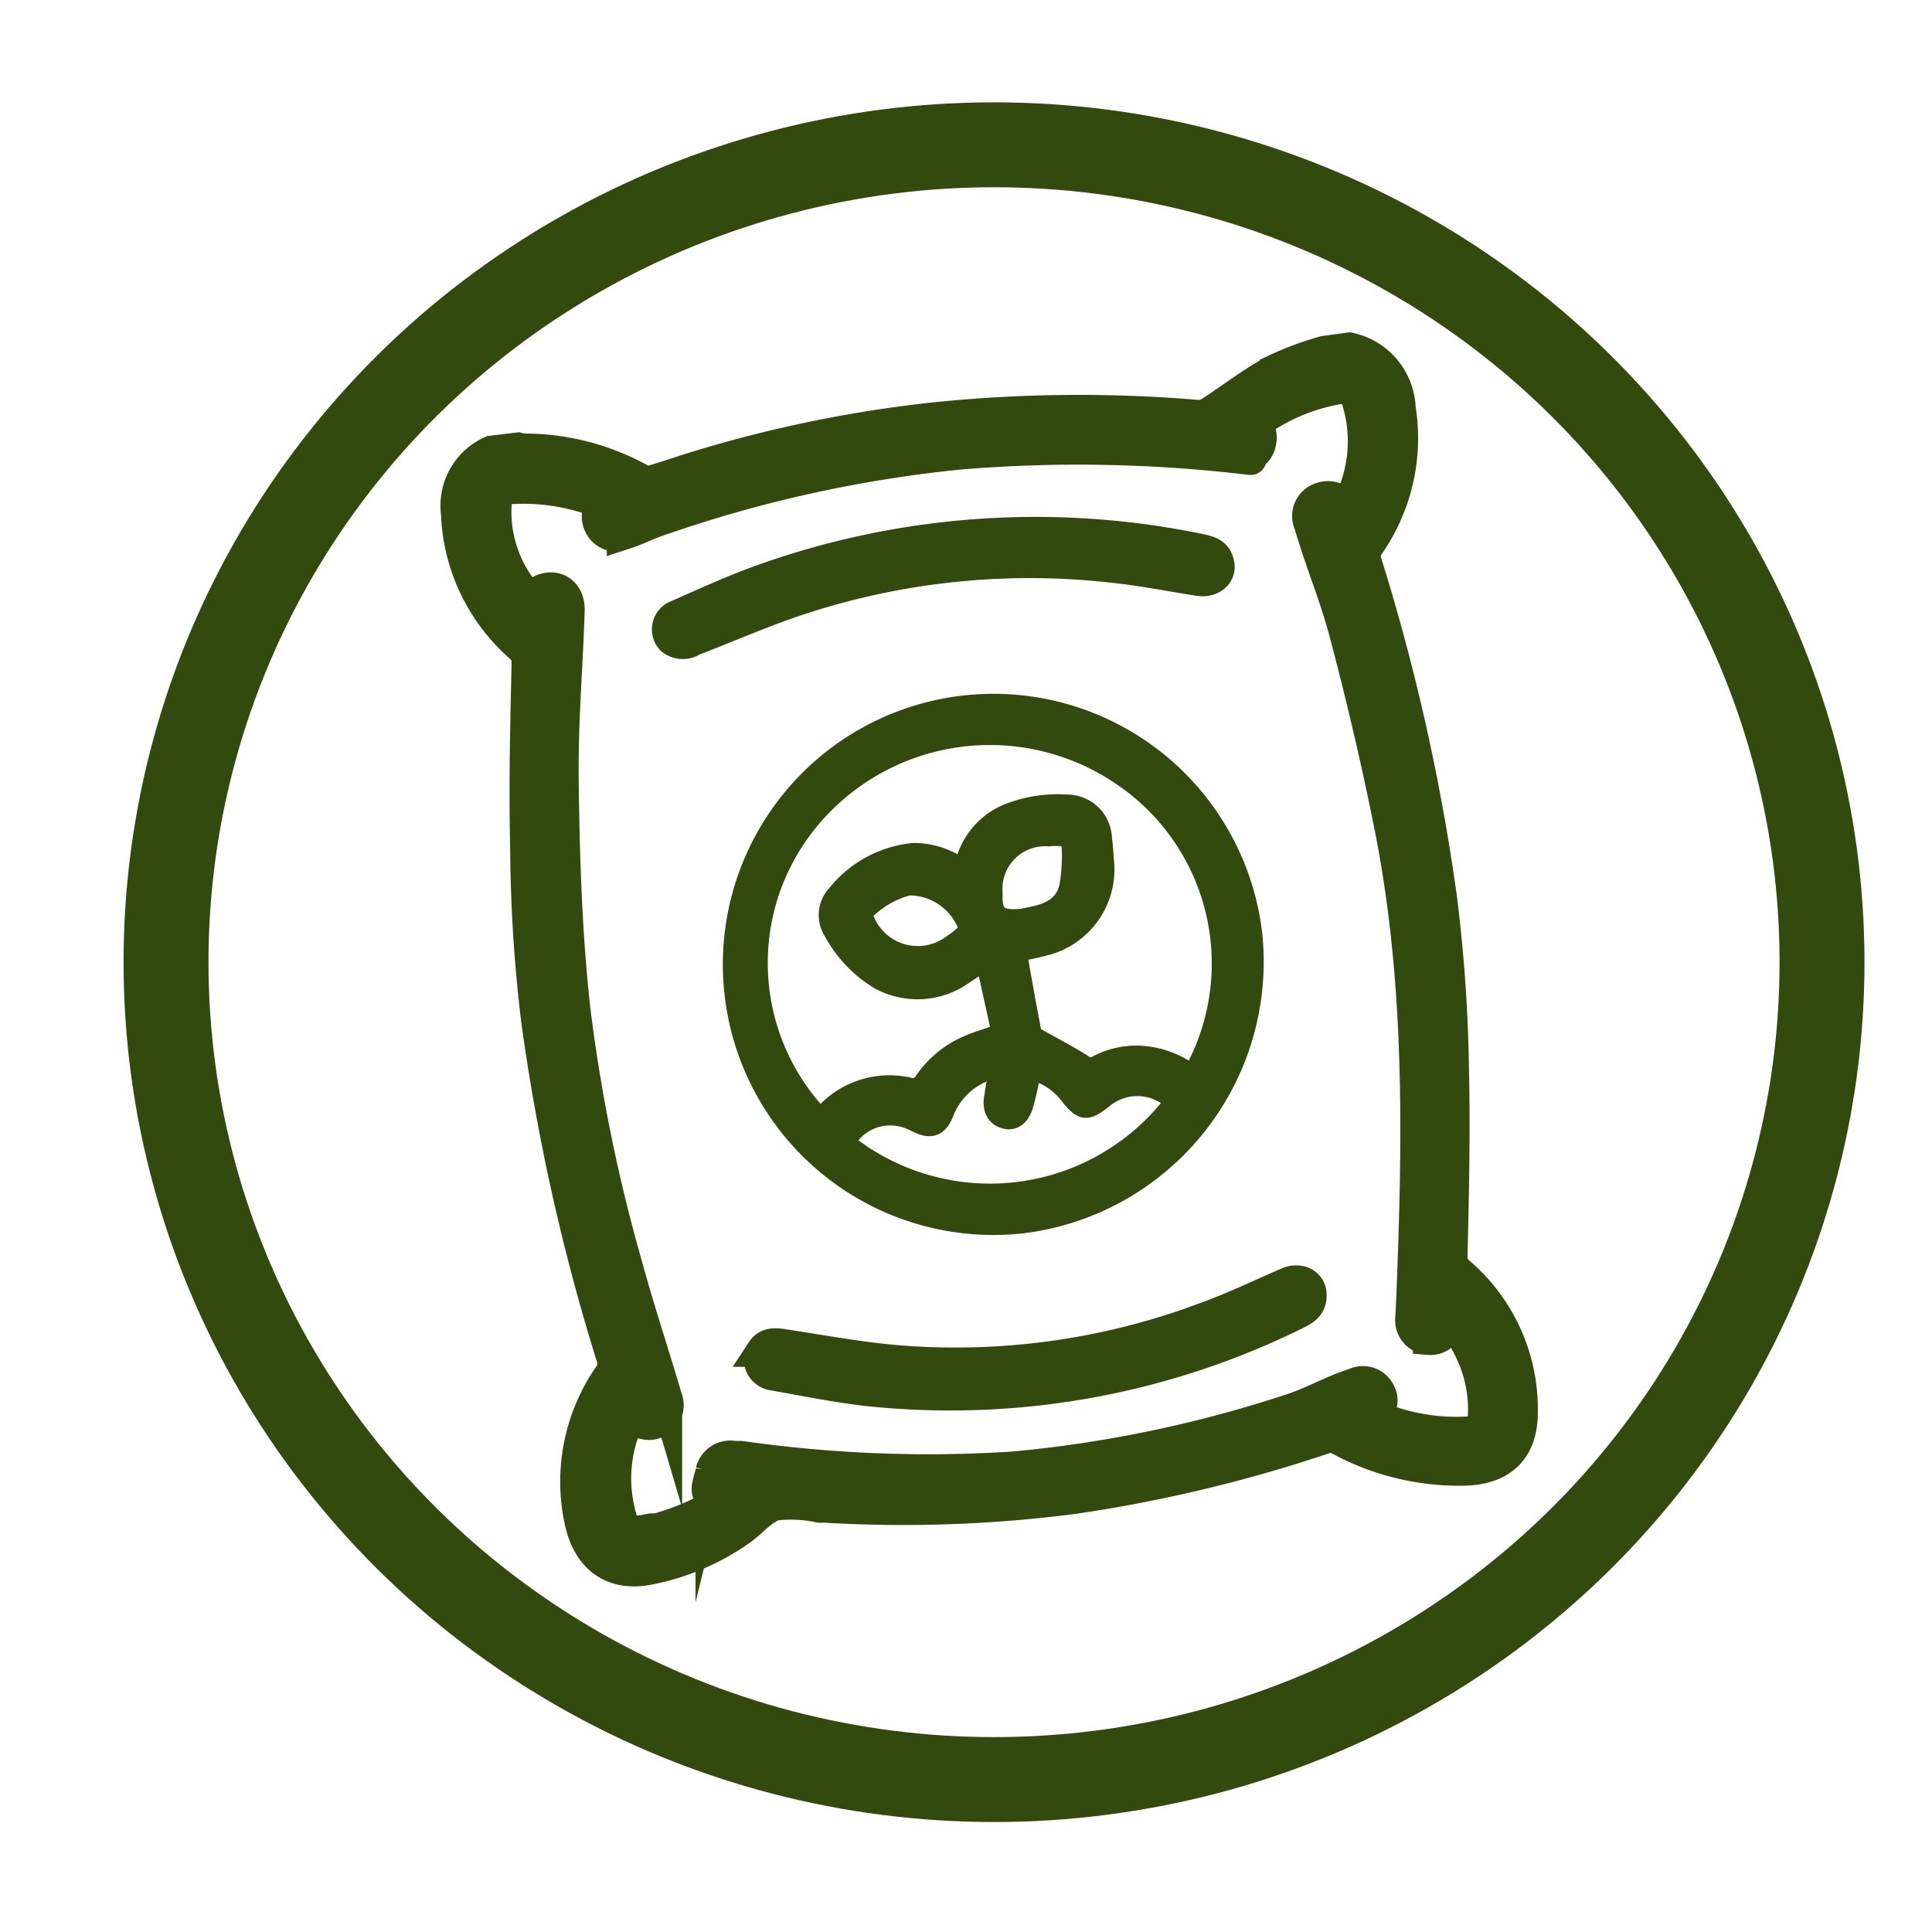
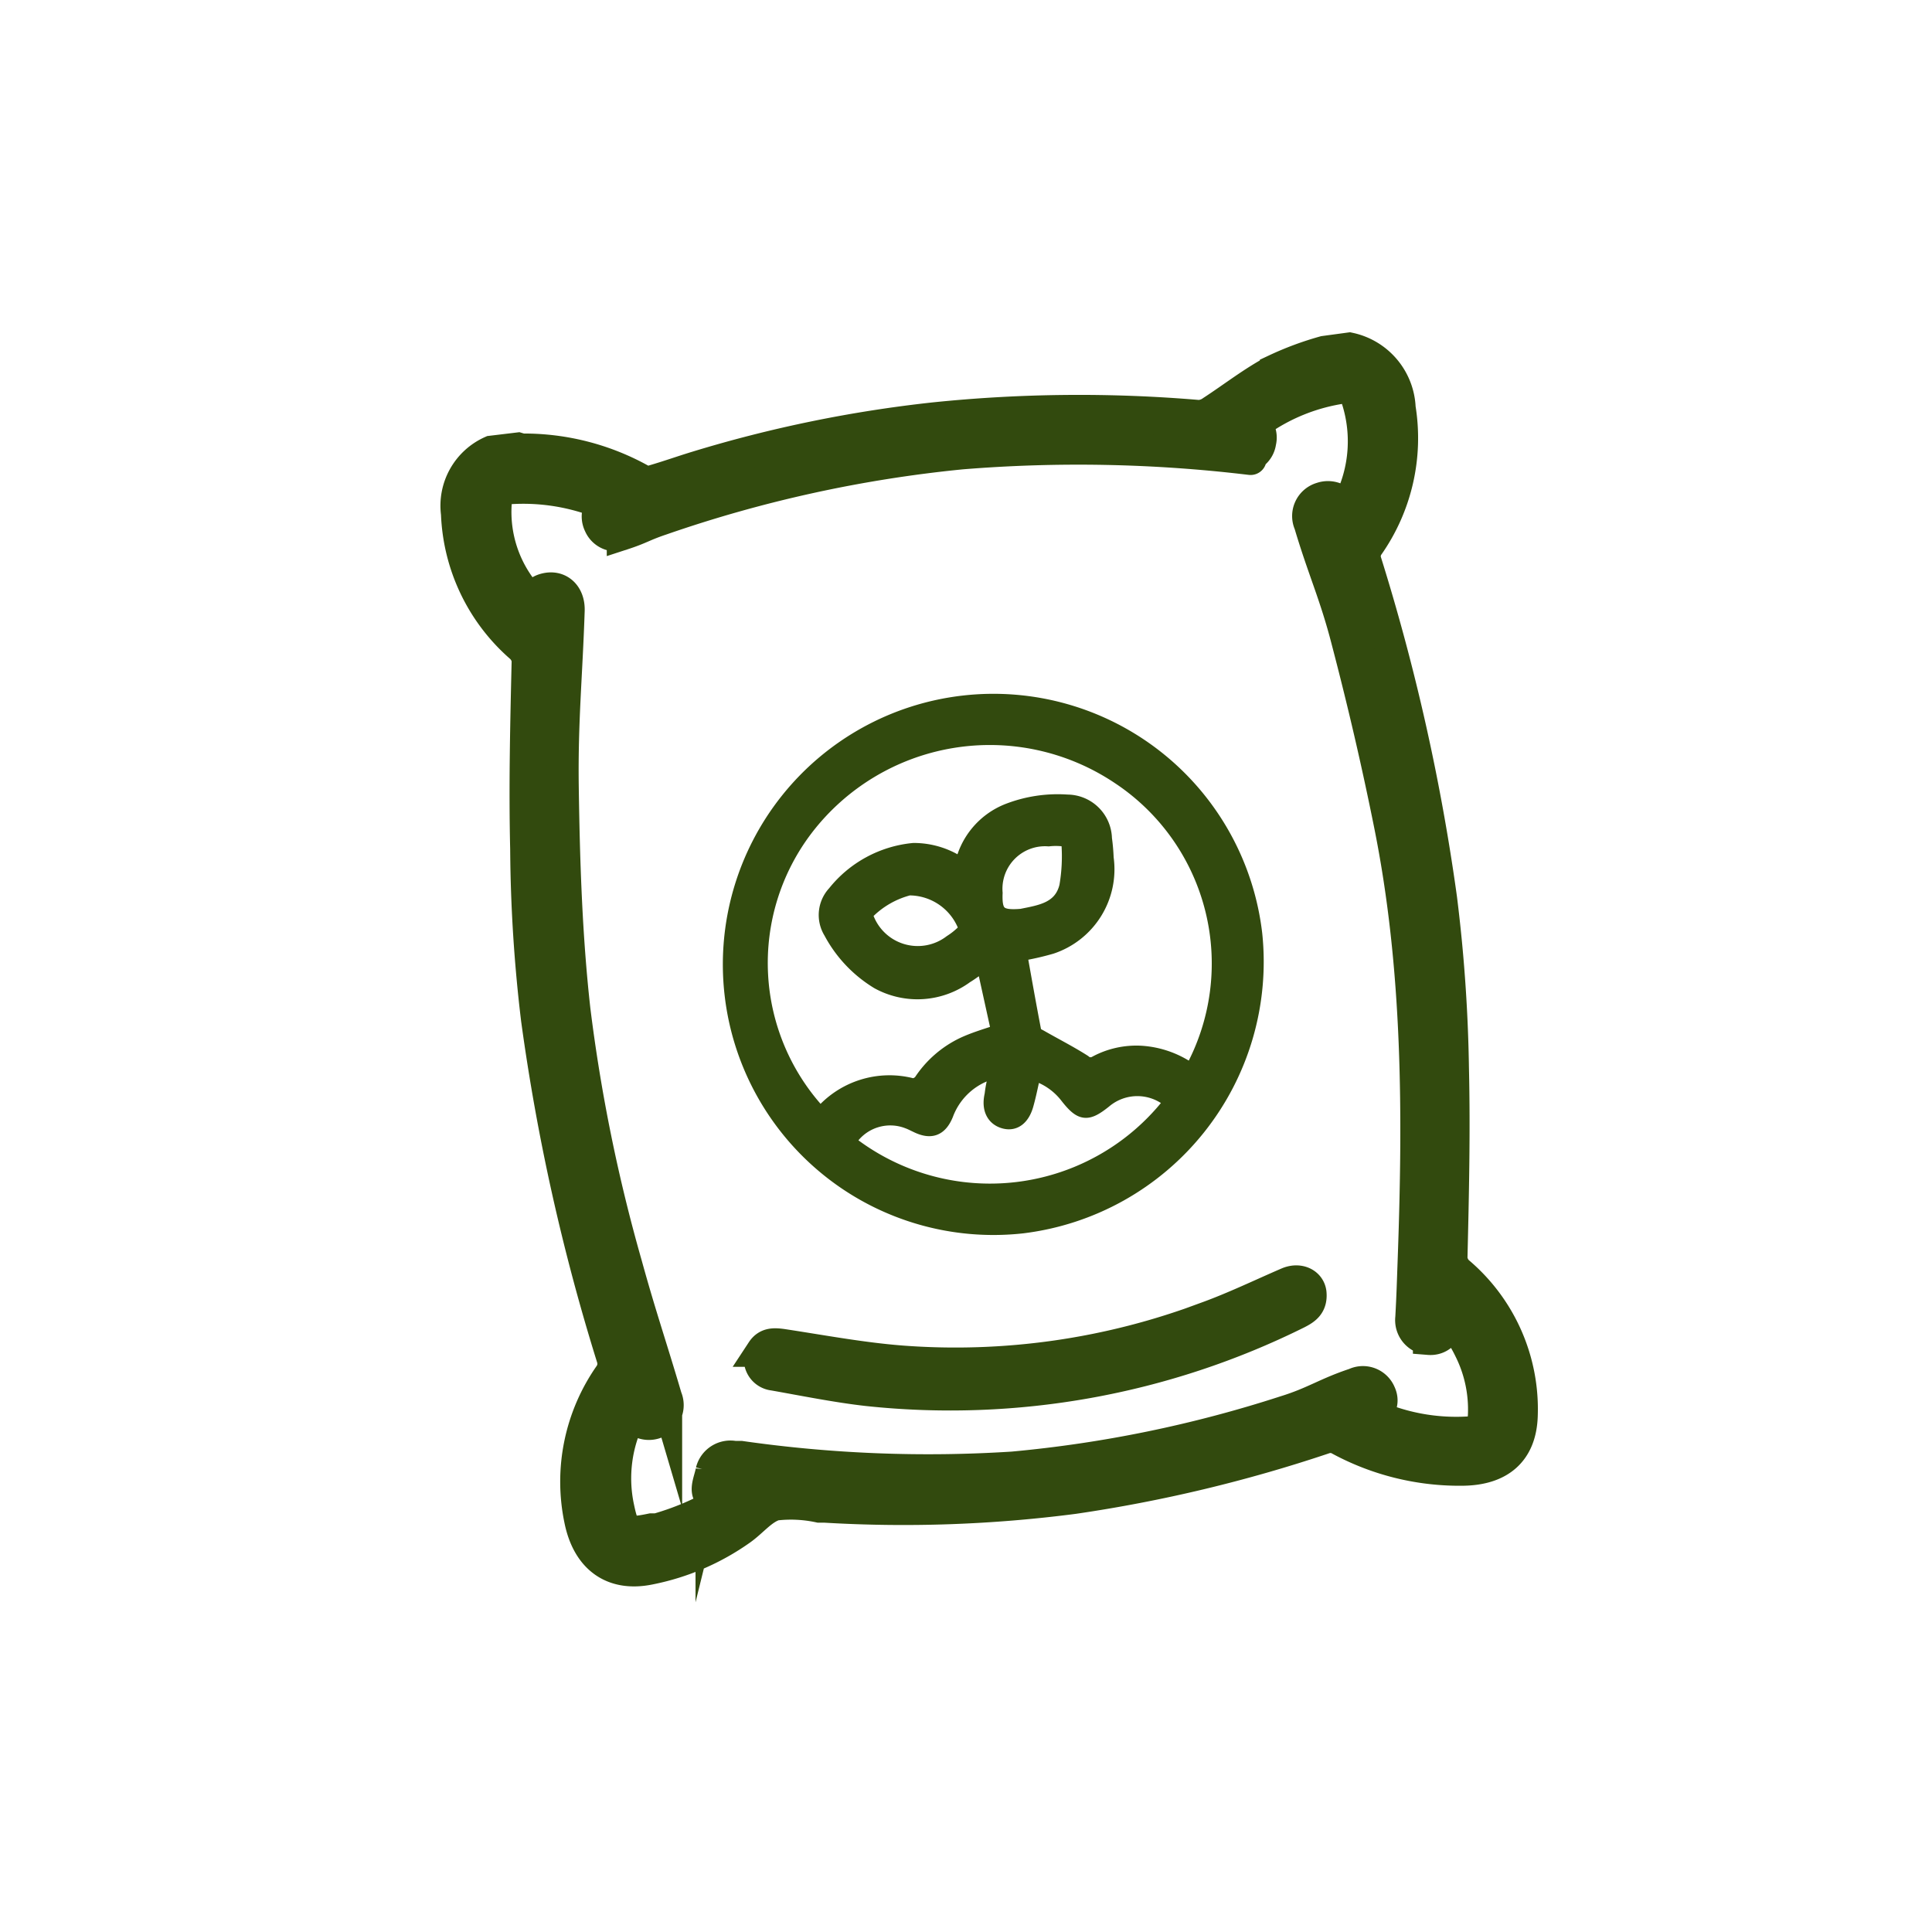
<svg xmlns="http://www.w3.org/2000/svg" id="Capa_1" data-name="Capa 1" viewBox="0 0 91 91">
  <defs>
    <style>.cls-1,.cls-2{fill:#324a0e;}.cls-1,.cls-2,.cls-3{stroke:#324a0e;stroke-miterlimit:10;}.cls-1{stroke-width:1.5px;}.cls-2{stroke-width:0.75px;}.cls-3{fill:none;stroke-width:4px;}</style>
  </defs>
  <path class="cls-1" d="M63.56,16.41a3,3,0,0,1,2.37,2.81,8.81,8.81,0,0,1-1.5,6.5.89.89,0,0,0-.12.69,98,98,0,0,1,3.57,15.91,72.9,72.9,0,0,1,.56,8c.07,3,0,6-.07,8.95a1,1,0,0,0,.31.64,8.45,8.45,0,0,1,3,6.79c-.06,1.67-1.05,2.5-2.75,2.53A11.87,11.87,0,0,1,63,67.75a.94.94,0,0,0-.66,0,67.79,67.79,0,0,1-11.76,2.81,62.17,62.17,0,0,1-11.73.41l-.26,0a6.36,6.36,0,0,0-2.07-.1c-.61.17-1.07.78-1.62,1.17a11.18,11.18,0,0,1-4.29,1.85c-1.71.36-2.92-.47-3.29-2.32a8.76,8.76,0,0,1,1.41-6.82.93.93,0,0,0,.13-.74,98.14,98.14,0,0,1-3.57-16A70.46,70.46,0,0,1,24.78,40c-.07-3,0-5.93.07-8.9a1,1,0,0,0-.33-.63,8.77,8.77,0,0,1-3-6.28,2.79,2.79,0,0,1,1.63-2.92l1.25-.15a1.94,1.94,0,0,0,.2.05,11.33,11.33,0,0,1,5.66,1.47.8.8,0,0,0,.53,0c.69-.2,1.36-.44,2.05-.65A60.72,60.72,0,0,1,44,19.7a66.49,66.49,0,0,1,12.46-.11,1.14,1.14,0,0,0,.63-.22c1-.65,1.92-1.38,3-1.95a14.56,14.56,0,0,1,2.29-.85ZM25,28.26c0-.16,0,.6,0,.44a.91.91,0,0,1,.67-.95c.65-.18,1.14.27,1.12,1-.1,3.06-.32,5.2-.28,8.27.05,3.51.16,7.05.55,10.54a79.14,79.14,0,0,0,2.44,12c.67,2.43,1.17,3.86,1.88,6.27a.89.89,0,1,1-1.68.57c-.09-.21.09.56,0,.23a6.62,6.62,0,0,0-.57,4.4c.25,1.18.39,1.24,1.56,1l.26,0a13,13,0,0,0,3.53-1.6,6,6,0,0,0-.84.13c-.55-.19-.22-.77-.13-1.26a.92.92,0,0,1,1.08-.68l.31,0a62.41,62.41,0,0,0,12.81.5,58.9,58.9,0,0,0,12.81-2.63c1.37-.42,1.94-.86,3.3-1.31a.87.87,0,0,1,1.18.45c.2.43,0,.81-.43,1.13,0,0,.67,0,.58.09a9.66,9.66,0,0,0,3.95.62c.57,0,.76-.22.79-.8a6.33,6.33,0,0,0-.66-3.11c-.24-.5-.57-1-.86-1.44l-.13.05c0,.22,0-.21,0,0-.07.59-.44.94-.94.9a.89.89,0,0,1-.83-1c.06-1.1.07-1.56.11-2.66.25-6.89.25-13.78-1.12-20.58-.58-2.89-1.25-5.77-2-8.63-.56-2.19-1.13-3.37-1.77-5.53a.88.88,0,0,1,.56-1.21A.91.91,0,0,1,63.4,24c.08.2,0-.57.12-.25a6.51,6.51,0,0,0,.36-5.08.78.78,0,0,0-.62-.41,9.17,9.17,0,0,0-3.94,1.56c.17.07-.6,0-.49,0a.84.84,0,0,1,.53,1,.83.83,0,0,1-.84.72c-.17,0,.53.1.36.08a67.94,67.94,0,0,0-13.6-.26,61.59,61.59,0,0,0-14.15,3.11c-.86.29-.94.41-1.8.69a.84.84,0,0,1-1.09-.45.86.86,0,0,1,.34-1.13c.07-.05-.63.1-.52,0A10,10,0,0,0,24,23a.61.61,0,0,0-.64.62A6,6,0,0,0,25,28.26Z" />
  <path class="cls-2" d="M48.15,57.72A12.37,12.37,0,1,1,59.08,44,12.51,12.51,0,0,1,48.15,57.72Zm-1.8-12.37c-.39.27-.62.45-.87.6a3.83,3.83,0,0,1-4.11.27,6.06,6.06,0,0,1-2.21-2.34,1.49,1.49,0,0,1,.18-1.8,5.37,5.37,0,0,1,3.69-2,3.88,3.88,0,0,1,2.3.75,3.51,3.51,0,0,1,2.16-2.61,6.44,6.44,0,0,1,2.78-.42A1.74,1.74,0,0,1,52,39.5a9,9,0,0,1,.08.91,3.81,3.81,0,0,1-2.57,4.15A12.87,12.87,0,0,1,48,44.9c.22,1.24.44,2.48.68,3.72,0,.1.19.19.3.25.68.39,1.39.75,2.05,1.17a.5.5,0,0,0,.6.06,4,4,0,0,1,2.11-.47,4.49,4.49,0,0,1,2.39.87,10.57,10.57,0,0,0-3.43-13.94A10.94,10.94,0,0,0,37.94,39a10.47,10.47,0,0,0,.71,13.55A4.21,4.21,0,0,1,43,51.17c.11,0,.32-.1.4-.21a4.89,4.89,0,0,1,2-1.74c.5-.23,1-.38,1.67-.6Zm.6,5.11-.27,0-.27.1a3.29,3.29,0,0,0-1.88,1.92c-.28.68-.7.82-1.36.49-.13-.06-.26-.13-.4-.18a2.33,2.33,0,0,0-2.85,1,10.81,10.81,0,0,0,15.29-1.9A2.43,2.43,0,0,0,52,51.83c-.8.64-1.06.61-1.7-.2a3.16,3.16,0,0,0-1.64-1.12c-.12.53-.21,1-.34,1.47-.17.65-.54.93-1,.81s-.73-.54-.57-1.22C46.79,51.22,46.86,50.86,47,50.46Zm1.17-7.28C49,43,50,42.87,50.27,41.75a8.32,8.32,0,0,0,.1-2c0-.09-.18-.24-.3-.26a3.09,3.09,0,0,0-.68,0,2.38,2.38,0,0,0-2.54,2.57C46.81,43.05,47.05,43.27,48.12,43.18ZM42.81,41.8a4.31,4.31,0,0,0-2,1.15.38.38,0,0,0,0,.36,2.61,2.61,0,0,0,4,1.09,3.53,3.53,0,0,0,.57-.45.37.37,0,0,0,.12-.31A2.87,2.87,0,0,0,42.81,41.8Z" />
-   <path class="cls-1" d="M57.4,26.64c.05.43-.37.77-.94.68-1.35-.21-2.69-.48-4.05-.62a34.75,34.75,0,0,0-14.55,1.45c-1.78.57-3.49,1.33-5.23,2a.84.84,0,0,1-1-.05A.68.68,0,0,1,31.92,29c1.37-.6,2.72-1.23,4.13-1.72A38.17,38.17,0,0,1,56.56,25.9C57,26,57.33,26.1,57.4,26.64Z" />
  <path class="cls-1" d="M61.73,60.89c-.06-.44-.55-.68-1.08-.45-1.25.54-2.49,1.14-3.78,1.61A33.53,33.53,0,0,1,42.4,64.12c-1.87-.15-3.72-.5-5.57-.78-.38-.05-.7-.06-.93.29a.73.73,0,0,0,.54,1.12c1.47.26,3,.57,4.43.73A36.73,36.73,0,0,0,61.1,61.85C61.47,61.66,61.79,61.46,61.73,60.89Z" />
-   <ellipse class="cls-3" cx="46.82" cy="45.32" rx="39" ry="38.5" />
</svg>